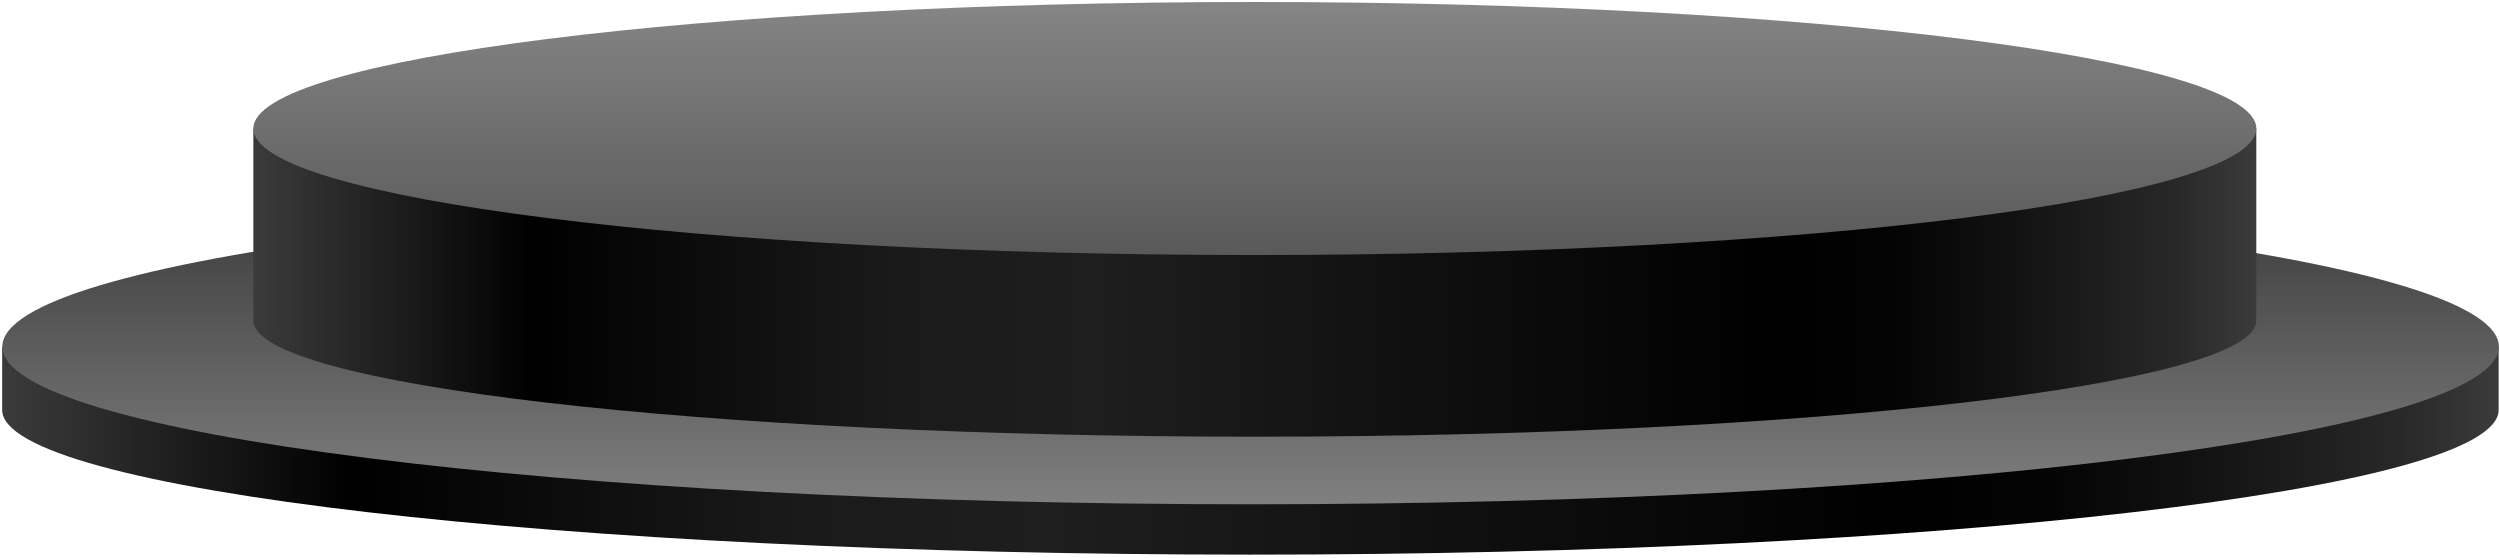
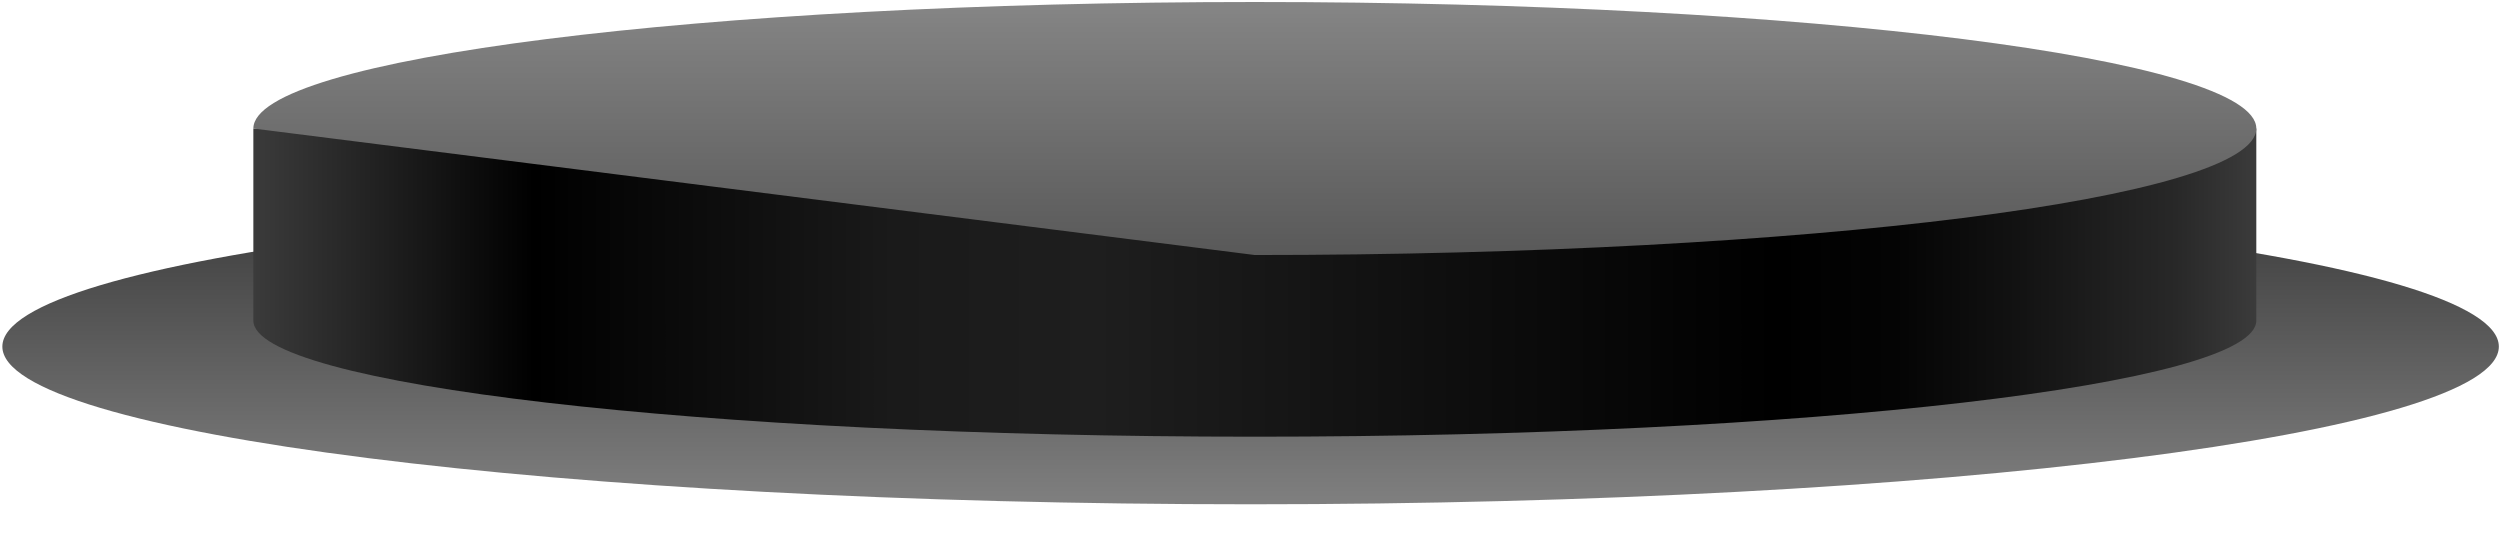
<svg xmlns="http://www.w3.org/2000/svg" width="762" height="170" viewBox="0 0 762 170" fill="none">
-   <path d="M0.659 105.639V124.948C0.659 149.275 171.039 169.054 381.123 169.054C591.207 169.054 761.587 149.275 761.587 124.948V105.639H0.659Z" fill="url(#paint0_linear_46_1082)" />
  <path d="M381.182 153.706C591.306 153.706 761.646 132.186 761.646 105.639C761.646 79.091 591.306 57.571 381.182 57.571C171.058 57.571 0.718 79.091 0.718 105.639C0.718 132.186 171.058 153.706 381.182 153.706Z" fill="url(#paint1_linear_46_1082)" />
  <path d="M77.222 39.171V97.715C77.222 117.23 213.913 133.106 382.473 133.106C551.033 133.106 687.724 117.23 687.724 97.715V39.171H77.222Z" fill="url(#paint2_linear_46_1082)" />
-   <path d="M382.473 77.731C551.059 77.731 687.724 60.467 687.724 39.171C687.724 17.875 551.059 0.611 382.473 0.611C213.887 0.611 77.222 17.875 77.222 39.171C77.222 60.467 213.887 77.731 382.473 77.731Z" fill="url(#paint3_linear_46_1082)" />
+   <path d="M382.473 77.731C551.059 77.731 687.724 60.467 687.724 39.171C687.724 17.875 551.059 0.611 382.473 0.611C213.887 0.611 77.222 17.875 77.222 39.171Z" fill="url(#paint3_linear_46_1082)" />
  <defs>
    <linearGradient id="paint0_linear_46_1082" x1="0.659" y1="137.361" x2="761.616" y2="137.361" gradientUnits="userSpaceOnUse">
      <stop stop-color="#3B3B3B" />
      <stop offset="0.14" />
      <stop offset="0.32" stop-color="#1A1A1A" />
      <stop offset="0.42" stop-color="#1E1E1E" />
      <stop offset="0.76" />
      <stop offset="0.82" stop-color="#040404" />
      <stop offset="0.88" stop-color="#121212" />
      <stop offset="0.96" stop-color="#282828" />
      <stop offset="1" stop-color="#3B3B3B" />
    </linearGradient>
    <linearGradient id="paint1_linear_46_1082" x1="381.182" y1="159.752" x2="381.182" y2="-14.736" gradientUnits="userSpaceOnUse">
      <stop stop-color="#858585" />
      <stop offset="0.03" stop-color="#808080" />
      <stop offset="0.49" stop-color="#454545" />
      <stop offset="0.82" stop-color="#202020" />
      <stop offset="1" stop-color="#121212" />
    </linearGradient>
    <linearGradient id="paint2_linear_46_1082" x1="77.222" y1="86.124" x2="687.695" y2="86.124" gradientUnits="userSpaceOnUse">
      <stop stop-color="#3B3B3B" />
      <stop offset="0.14" />
      <stop offset="0.32" stop-color="#1A1A1A" />
      <stop offset="0.42" stop-color="#1E1E1E" />
      <stop offset="0.76" />
      <stop offset="0.82" stop-color="#040404" />
      <stop offset="0.88" stop-color="#121212" />
      <stop offset="0.96" stop-color="#282828" />
      <stop offset="1" stop-color="#3B3B3B" />
    </linearGradient>
    <linearGradient id="paint3_linear_46_1082" x1="382.473" y1="2.225" x2="382.473" y2="227.129" gradientUnits="userSpaceOnUse">
      <stop stop-color="#858585" />
      <stop offset="0.03" stop-color="#808080" />
      <stop offset="0.49" stop-color="#454545" />
      <stop offset="0.82" stop-color="#202020" />
      <stop offset="1" stop-color="#121212" />
    </linearGradient>
  </defs>
</svg>